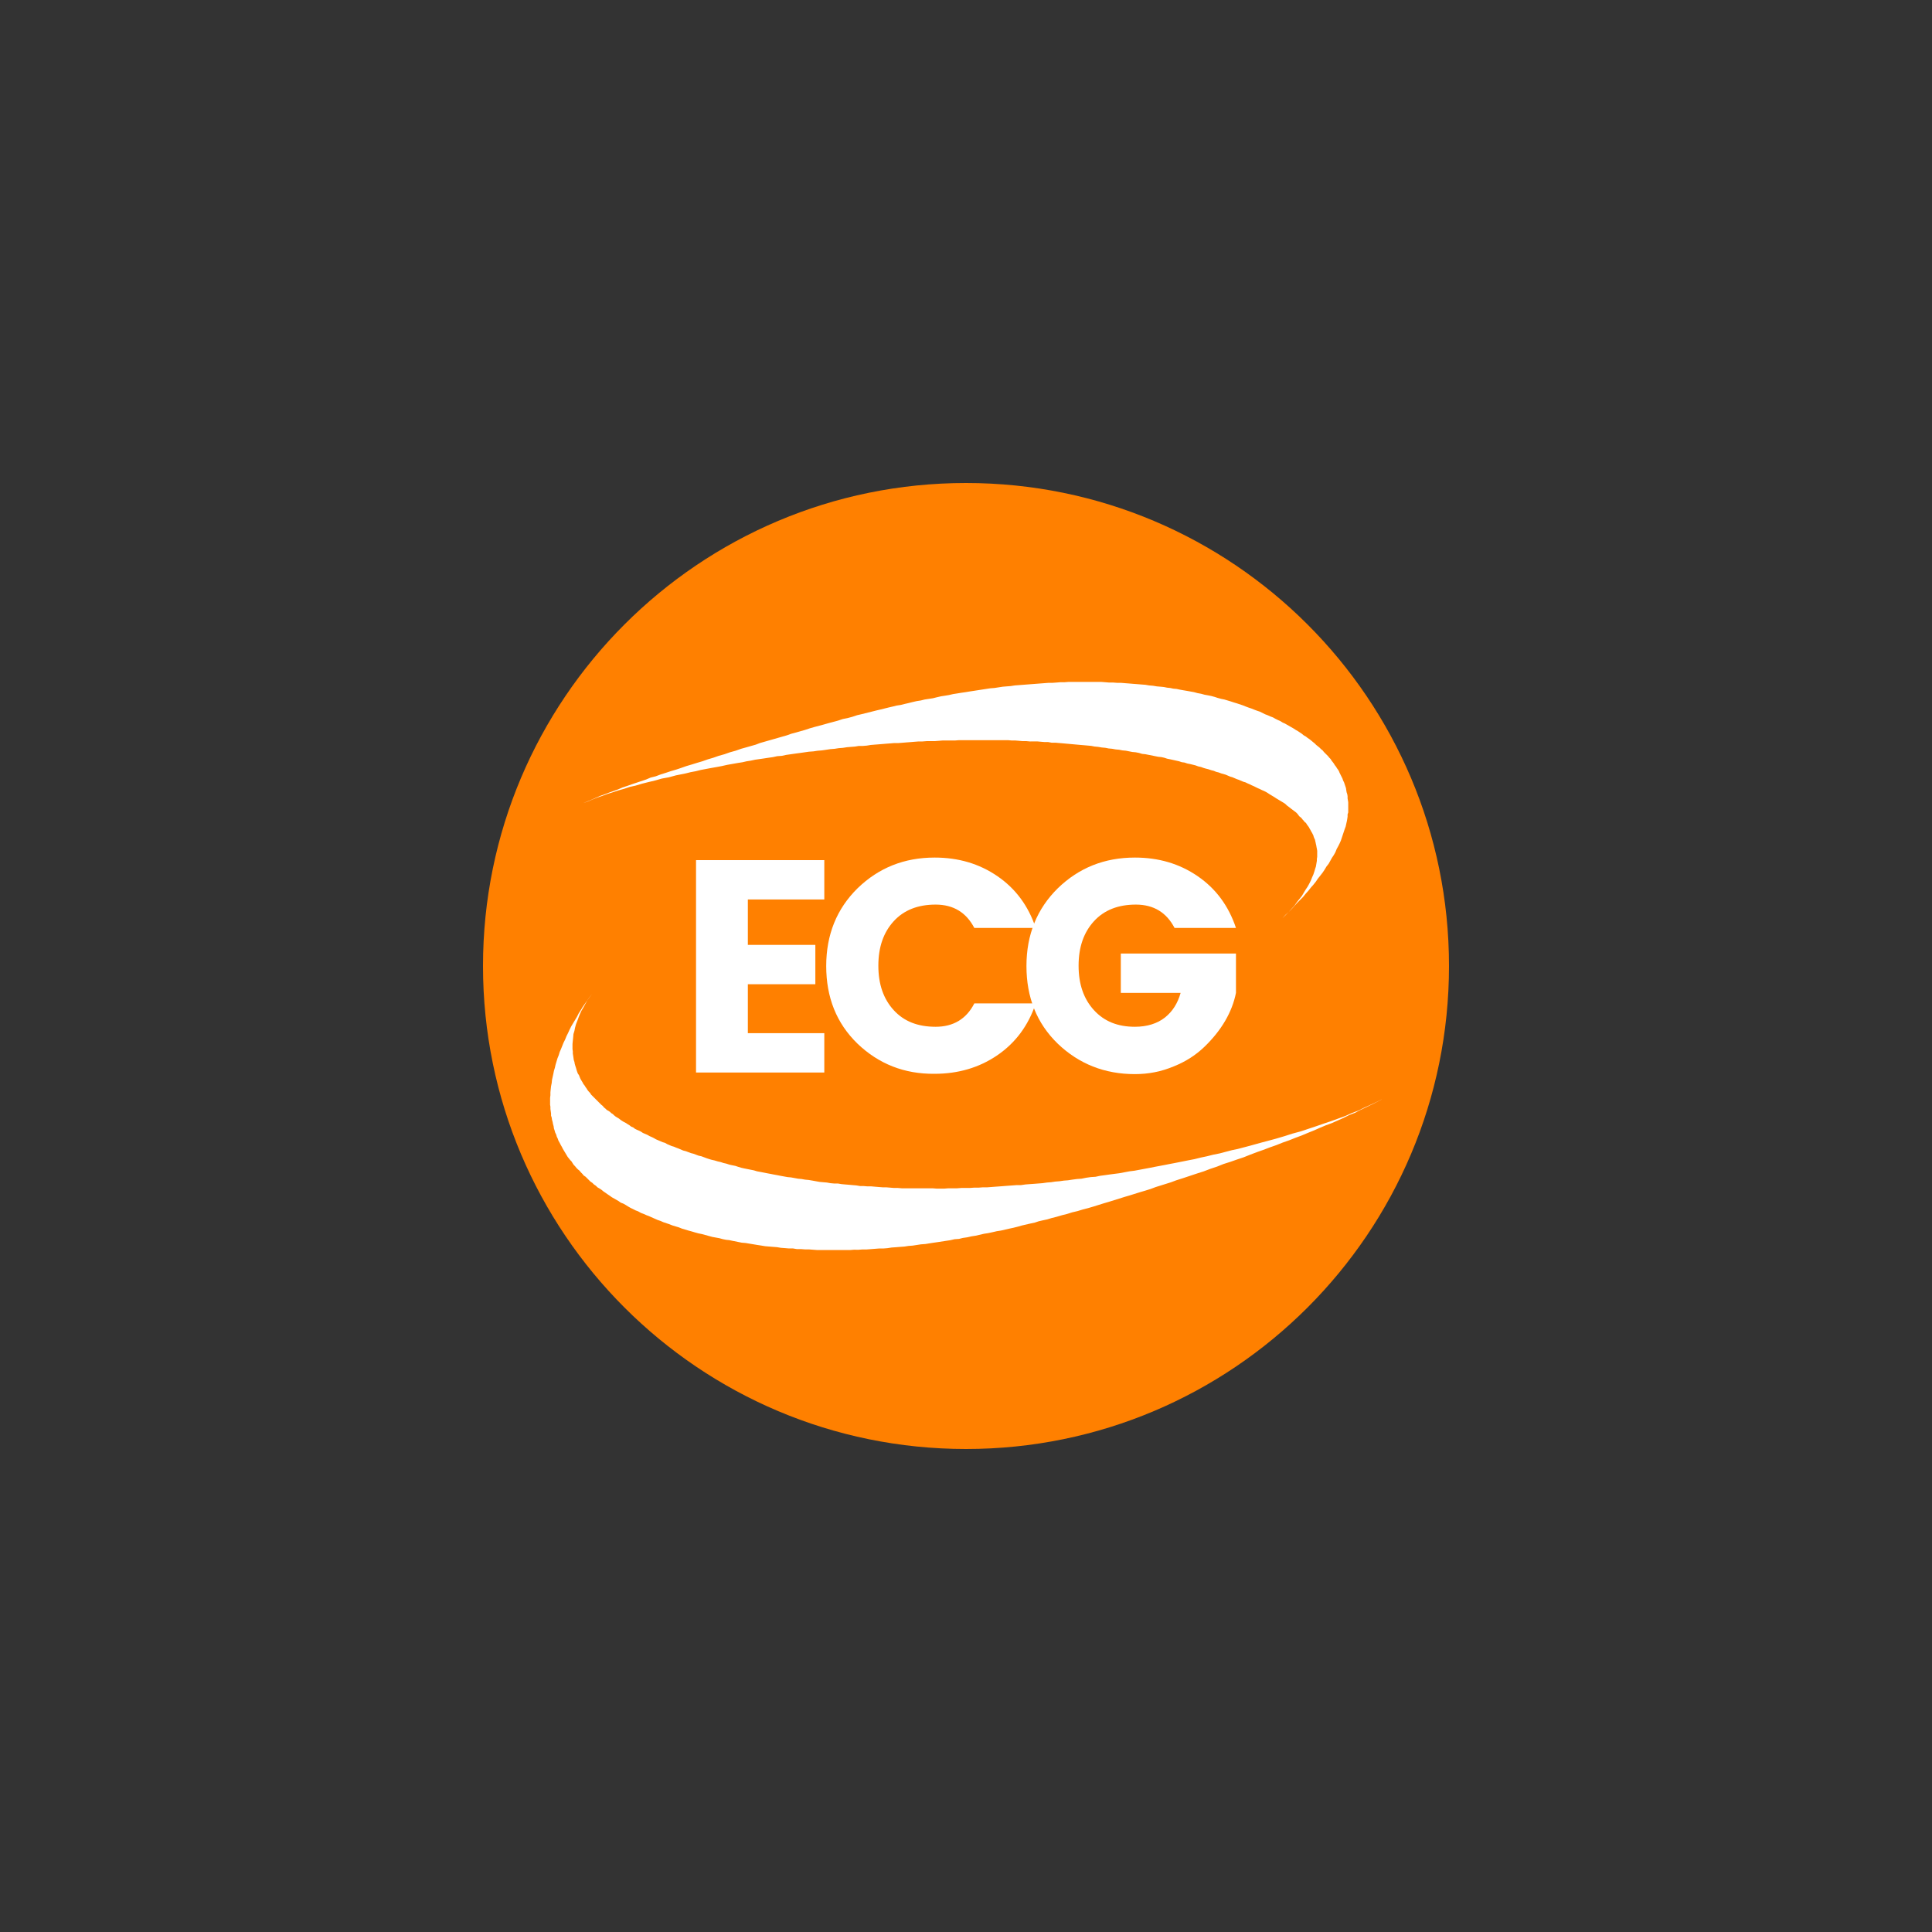
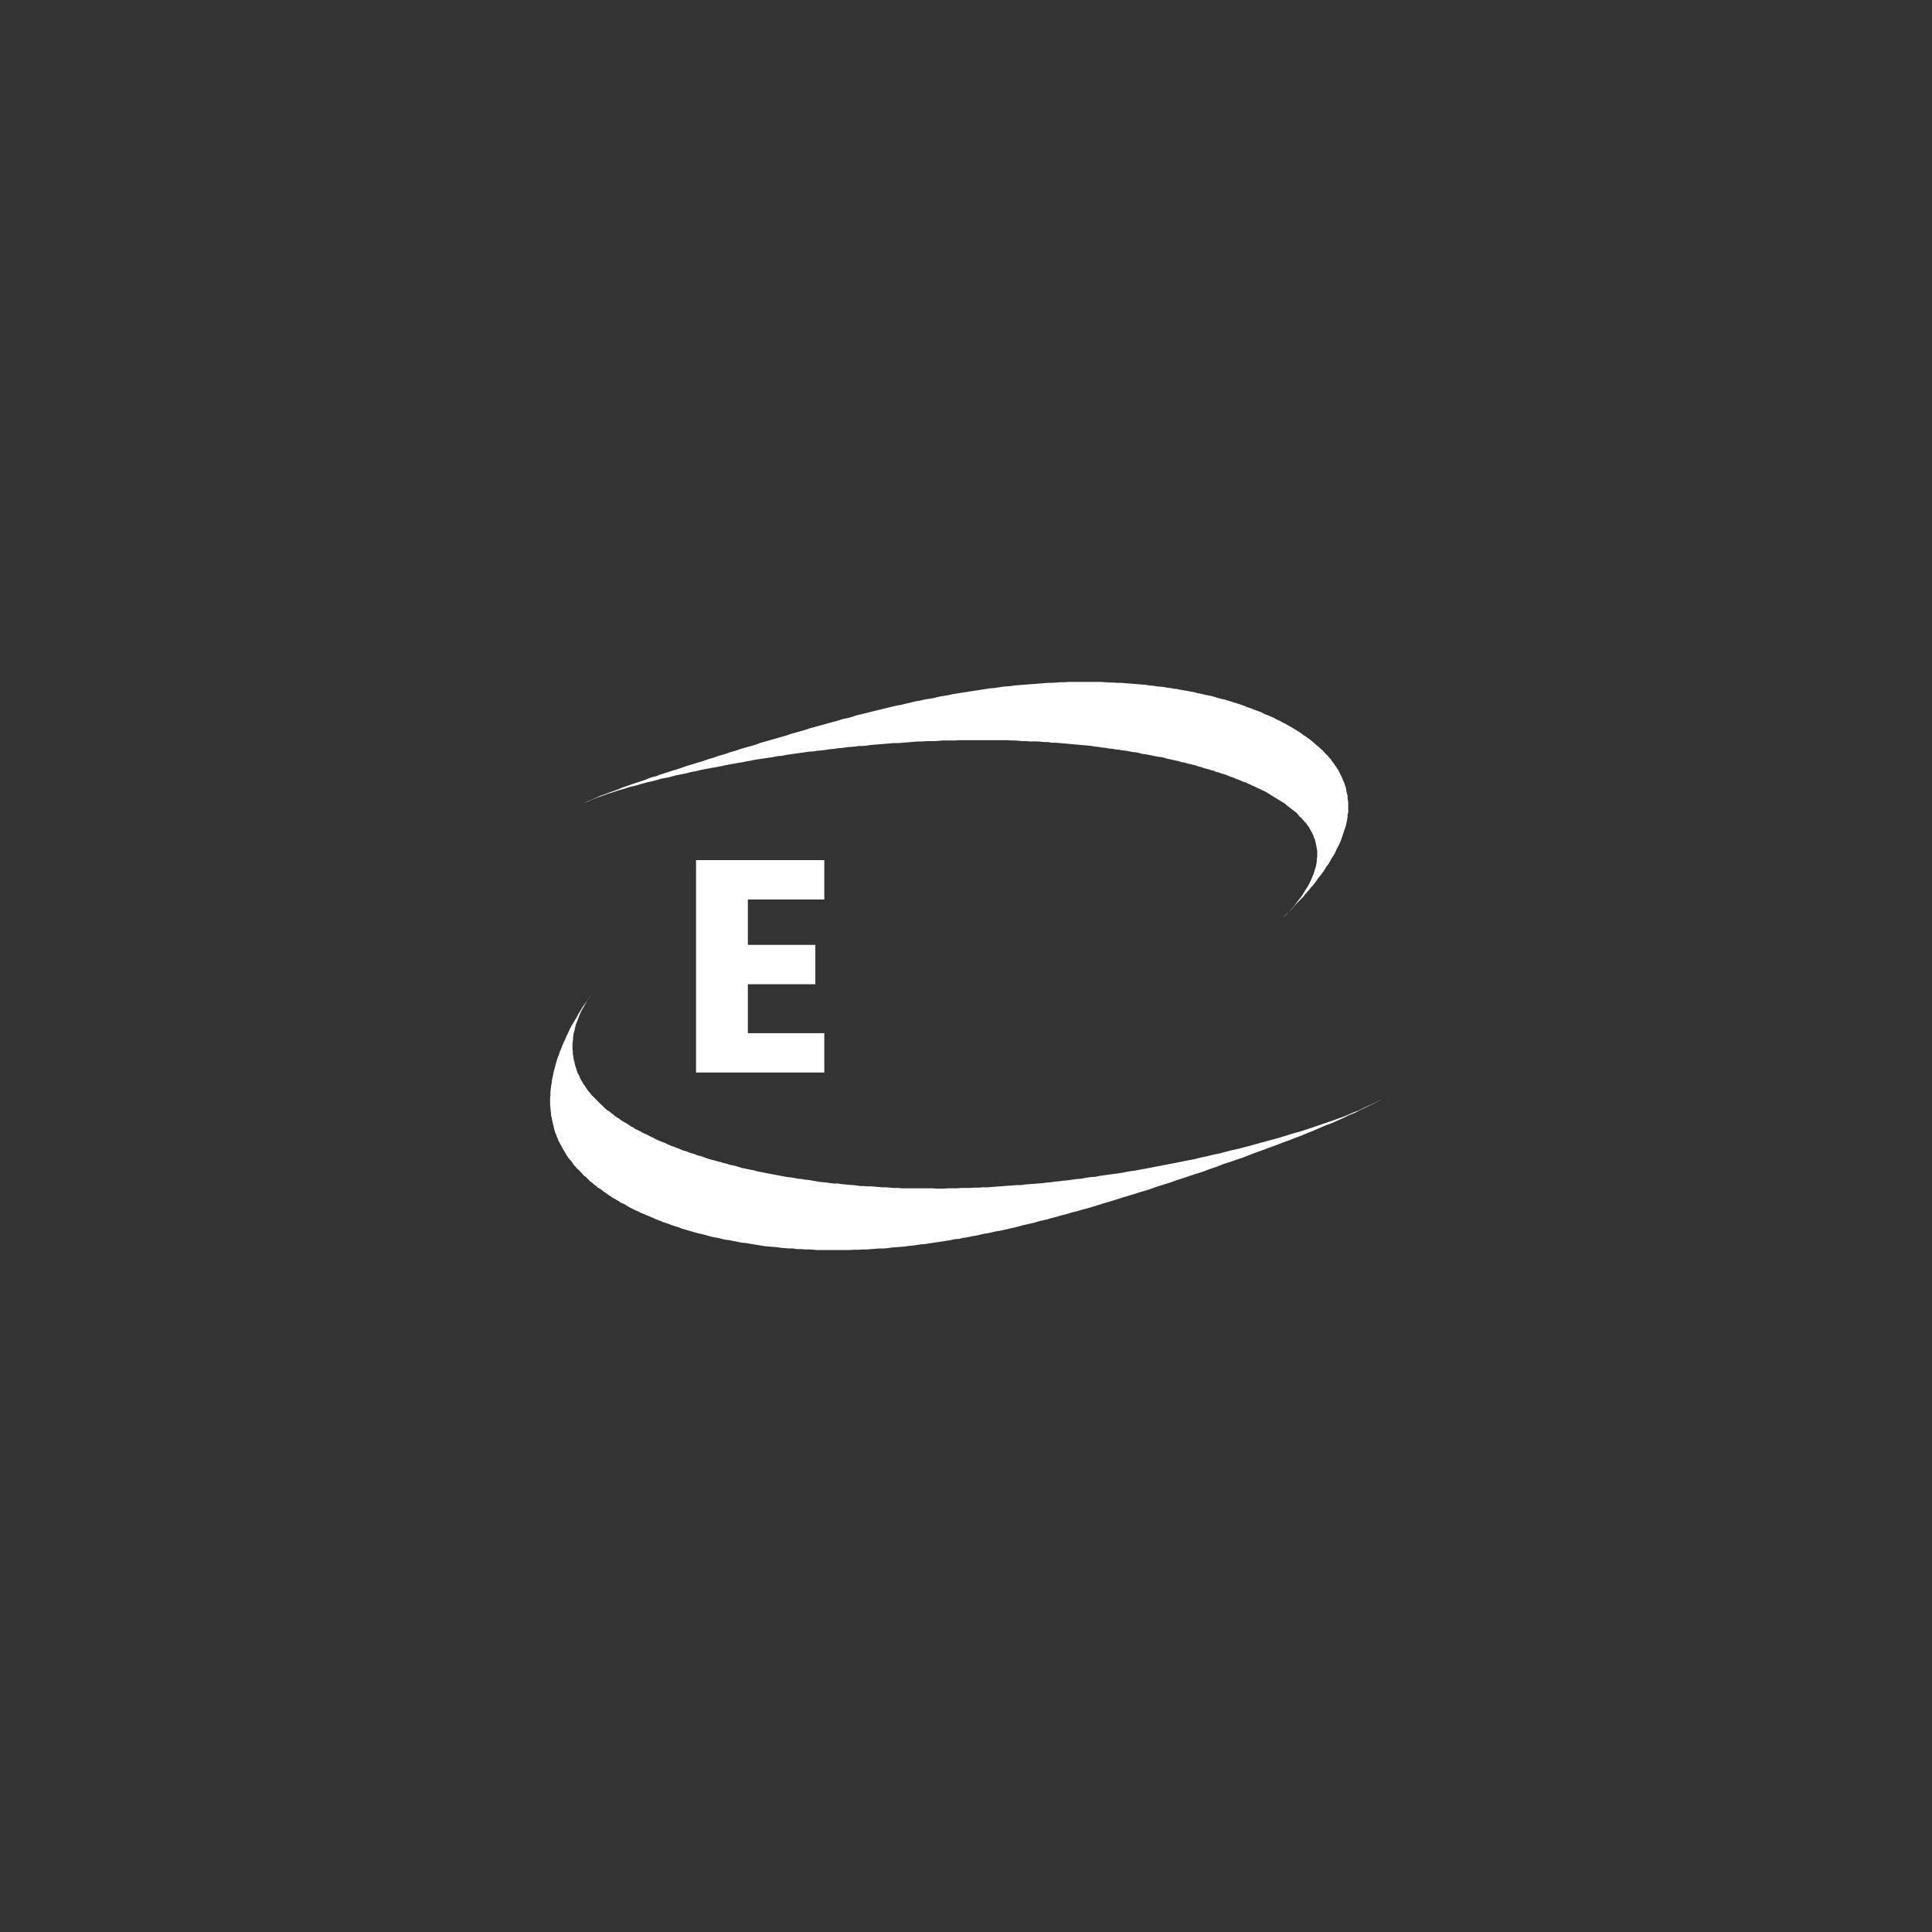
<svg xmlns="http://www.w3.org/2000/svg" data-bbox="151 151 302 302" viewBox="0 0 604 604" data-type="color">
  <rect x="0" y="0" width="604" height="604" fill="#333333" stroke="none" />
  <g>
-     <path fill-rule="evenodd" clip-rule="evenodd" fill="#ff8000" d="M453 302c0 83.395-67.605 151-151 151s-151-67.605-151-151 67.605-151 151-151 151 67.605 151 151z" data-color="1" />
    <path fill="#ffffff" fill-rule="evenodd" clip-rule="evenodd" d="m182.5 251 2-.8 1.8-.8 1.4-.6 1.4-.5 1.3-.5 1.4-.5 1.4-.5 1.4-.6 1.5-.5 1.4-.5 1.5-.5 1.5-.5 1.5-.5 1.4-.6 1.6-.4 1.6-.6 1.6-.5 1.5-.5 1.7-.5 1.5-.5 1.7-.6 1.7-.5 1.6-.5 1.7-.5 1.7-.6 1.7-.5 1.7-.6 1.8-.5 1.7-.6 1.8-.5 1.7-.6 1.8-.5 1.4-.4 1.4-.4 1.3-.5 1.4-.4 1.4-.4 1.4-.4 1.4-.4 1.4-.4 1.4-.4 1.4-.5 1.5-.4 1.4-.4 1.4-.4 1.5-.5 1.4-.4 1.5-.4 1.5-.4 1.4-.4 1.5-.4 1.5-.4 1.5-.5 1.5-.3 1.5-.4 1.5-.5 1.3-.3 1.2-.3 1.2-.3 1.2-.3 1.2-.3 1.3-.3 1.2-.3 1.2-.3 1.3-.3 1.2-.3 1.3-.2 1.2-.3 1.3-.3 1.2-.3 1.3-.3 1.3-.2 1.2-.3 1.3-.2 1.3-.2 1.2-.3 1.3-.3 1.3-.2 1.2-.2 1.3-.3 1.3-.2 1.2-.2 1.4-.2 1.2-.2 1.3-.2 1.3-.2 1.3-.2 1.3-.2 1.3-.2 1.3-.1 1.3-.2 1.3-.2 1.2-.1 1.3-.1 1.3-.2 1.3-.1 1.3-.1 1.3-.1 1.3-.1 1.3-.1 1.3-.1 1.3-.1 1.3-.1h1.2l1.4-.1 1.2-.1h1.3l1.3-.1h10.2l1.3.1 1.2.1h1.3l1.3.1h1.2l1.2.1 1.3.1 1.2.1 1.3.1 1.2.1 1.3.1 1.2.2 1.2.1 1.2.2 1.2.1 1 .1 1 .2 1 .1.9.2 1.1.1.9.2 1.1.2 1.2.2 1.1.2 1.1.2 1.1.3 1.1.2 1.1.3 1.1.2 1 .2 1.1.3.9.3 1.1.3 1 .2 1 .3 1 .3.9.3 1 .3.9.3.9.3 1 .4.8.3.9.3 1 .4.8.3.9.3.8.4.8.4.8.3.9.4.8.3.7.4.8.4.7.3.8.5.7.3.7.4.7.4.7.4.7.4.6.4.7.4.6.4.6.4.6.5.7.4.5.4.6.4.5.4.6.5.5.4.5.5.5.4.5.4.5.5.5.4.4.5.4.4.5.5.4.4.4.5.4.4.3.5.4.5.3.4.3.5.4.5.3.5.3.4.3.5.2.5.3.6.3.6.3.6.2.6.3.6.2.6.2.6.2.6.1.7.1.6.2.6.1.6v.7l.1.6.1.6v3.2l-.2.6v.7l-.1.7-.1.6-.2.9-.2.9-.3.8-.3.9-.3.9-.3.9-.3.9-.4.9-.4.8-.5.9-.4 1-.5.9-.6.9-.5.9-.5.9-.7.9-.6 1-.6.9-.7.9-.8 1-.6.9-.8 1-.8.9-.7.9-.9 1-.8 1-.9.9-.9.9-.9 1-.9 1-1.4 1.4-1.5 1.5 1-1.1 1-.9.9-1 .9-1 .7-1 .8-1 .8-1 .6-1 .6-1 .6-.9.5-.9.5-1 .4-1 .4-.9.3-.9.3-1 .2-.6.1-.6.1-.6.1-.6v-.6l.1-.6V266l-.1-.6-.1-.5-.1-.6-.1-.4-.1-.5-.1-.4-.1-.5-.2-.4-.2-.5-.1-.4-.2-.4-.2-.4-.3-.5-.2-.4-.3-.5-.2-.4-.3-.4-.3-.4-.3-.5-.4-.3-.3-.4-.3-.3-.3-.4-.4-.4-.4-.3-.3-.4-.3-.4-.4-.4-.4-.3-.4-.3-.4-.3-.4-.3-.5-.4-.4-.3-.4-.3-.4-.4-.4-.3-.5-.3-.5-.3-.5-.3-.5-.3-.5-.3-.6-.4-.5-.3-.5-.3-.5-.3-.6-.4-.5-.3-.6-.3-.7-.3-.6-.3-.7-.3-.6-.3-.6-.3-.7-.3-.6-.3-.7-.3-.6-.3-.7-.2-.7-.3-.7-.3-.6-.2-.7-.3-.7-.3-.7-.2-.7-.3-.7-.3-.7-.2-.7-.2-.8-.3-.8-.2-.7-.3-.8-.2-.9-.3-.8-.2-.7-.2-.8-.3-.9-.2-.8-.3-.8-.2-.8-.2-1-.2-.9-.3-.8-.1-.9-.3-.9-.2-.9-.2-.9-.2-1-.2-.9-.3-.9-.2-1-.1-1-.2-1-.2-1-.2-1-.2-1-.1-1-.3-1-.2-1.1-.1-1-.2-1-.2-1.1-.1-1-.2-1.1-.1-1.1-.2-1.1-.1-1-.2-1.1-.1-1.2-.2-1.1-.1-1-.2-1.1-.1-1.1-.1-1.2-.1-1.1-.1-1.1-.1-1.1-.1-1.1-.1-1.1-.1-1.2-.1-1.1-.1h-1.2l-1.1-.2h-1.1l-1.2-.1-1.1-.1H322l-1.1-.1h-1.2l-1.1-.1-1.2-.1h-1.1l-1.2-.1h-15.3l-1.2.1h-3.9l-1.2.1-1.3.1h-2.5l-1.3.1h-1.2l-1.3.1-1.2.1-1.3.1-1.2.1-1.3.1h-1.3l-1.2.1-1.3.1-1.2.1-1.2.1-1.3.1-1.2.1-1.2.2-1.2.1h-1.3l-1.2.2-1.3.1-1.2.1-1.3.2-1.3.1-1.3.2-1.3.1-1.3.2-1.4.2-1.3.1-1.3.2-1.4.1-1.4.2-1.4.2-1.5.2-1.4.2-1.4.2-1.4.3-1.4.1-1.4.3-1.4.2-1.3.2-1.4.2-1.4.2-1.4.3-1.3.2-1.3.3-1.3.2-1.7.3-1.7.3-1.8.4-1.6.3-1.7.3-1.6.3-1.6.3-1.6.4-1.6.3-1.6.4-1.5.3-1.5.3-2.2.6-2.2.4-2.1.6-2.1.5-2 .5-2 .6-1.8.4-1.8.6-1.8.5-1.8.6-1.6.5-1.6.6-1.5.5-1.5.6-1.4.6-1.4.5" data-color="2" />
    <path fill="#ffffff" fill-rule="evenodd" clip-rule="evenodd" d="m432 343.7-2.5 1.3-2.5 1.2-1.7.8-1.7.9-1.8.7-1.8.9-1.8.8-1.8.8-1.9.7-1.9.8-1.8.8-2 .8-1.9.8-1.9.7-2 .8-2 .7-2 .8-2 .7-2.1.8-2 .7-2.1.8-2 .8-2.1.7-2 .7-2.2.7-2 .8-2.1.7-2.1.8-2.2.7-2.1.7-2.1.7-2.2.7-1.6.6-1.6.5-1.6.5-1.6.5-1.6.6-1.6.5-1.7.5-1.6.5-1.6.5-1.7.5-1.6.5-1.6.5-1.6.5-1.7.5-1.6.5-1.6.5-1.7.5-1.6.4-1.6.5-1.7.4-1.6.5-1.6.4-1.7.5-1.6.4-1.3.4-1.4.3-1.3.3-1.2.4-1.4.3-1.3.3-1.3.3-1.4.4-1.2.3-1.4.3-1.3.3-1.3.3-1.3.2-1.3.3-1.4.3-1.3.2-1.3.3-1.3.3-1.3.2-1.3.3-1.4.2-1.2.3-1.4.1-1.3.3-1.3.2-1.3.2-1.3.2-1.4.2-1.3.2-1.2.2-1.4.1-1.3.2-1.3.2-1.3.1-1.3.2-1.4.1-1.2.1-1.4.1-1.3.2-1.3.1h-1.3l-1.3.1-1.3.1-1.3.1h-1.3l-1.3.1H267l-1.3.1h-10.2l-1.3-.1-1.3-.1h-1.2l-1.3-.1h-1.3l-1.2-.2h-1.3l-1.2-.1-1.3-.1-1.2-.2-1.3-.1-1.2-.1-1.2-.1-1.2-.2-1.3-.2-1.2-.2-1.2-.2-1.2-.2-1.2-.1-1-.2-1-.2-1-.2-.9-.2-1-.1-1-.2-1.1-.3-1.1-.2-1.1-.2-1.1-.3-1.1-.3-1.1-.3-1-.2-1.1-.3-1-.3-1.1-.3-1-.3-1-.3-1-.4-1-.3-1-.3-1-.4-.9-.3-.9-.3-.9-.4-.9-.3-.9-.4-.9-.4-.9-.4-.8-.3-.9-.4-.8-.3-.9-.5-.8-.3-.8-.4-.8-.4-.7-.4-.8-.5-.7-.4-.8-.3-.7-.5-.7-.4-.7-.4-.7-.4-.7-.5-.6-.4-.7-.5-.6-.4-.6-.5-.6-.4-.7-.4-.5-.5-.6-.4-.5-.5-.6-.4-.5-.5-.5-.5-.5-.5-.6-.4-.4-.5-.5-.5-.4-.5-.5-.4-.5-.5-.4-.5-.4-.4-.4-.6-.3-.5-.4-.4-.4-.5-.4-.5-.3-.5-.3-.5-.3-.5-.3-.5-.3-.5-.3-.6-.4-.7-.3-.6-.4-.7-.2-.6-.3-.6-.2-.7-.3-.6-.2-.7-.2-.6-.1-.7-.2-.7-.1-.6-.2-.7-.1-.7-.2-.6v-.7l-.1-.7-.1-.7v-.7l-.1-.6v-2.1l.1-.9v-.9l.1-1 .1-.9.2-1 .1-1 .2-.9.2-.9.2-1 .3-1 .2-.9.3-1 .3-1 .4-1 .3-1 .4-.9.4-1 .4-1 .5-1 .4-1 .5-1 .5-1.1.5-1 .6-1 .6-1 .6-1 .5-1 .7-1.1.6-1 .7-1 1.1-1.6 1.1-1.5-.7 1-.8 1.1-.6 1.1-.6 1.1-.6 1-.5 1.1-.4 1-.4 1.1-.4 1-.3 1.1-.2 1-.3 1-.1 1.1-.1 1-.1 1v1.6l.1.7v.7l.1.6.1.7.1.7.2.6.1.6.2.7.2.6.2.7.2.6.2.5.3.4.2.5.2.5.2.4.3.5.3.5.2.4.4.5.3.5.3.4.3.5.4.5.4.4.3.5.4.4.4.4.4.4.4.4.4.4.4.4.4.4.4.4.5.4.3.4.5.4.4.4.5.3.5.3.4.4.5.3.4.4.5.4.5.3.5.3.5.4.6.4.5.3.6.3.6.4.5.3.5.4.7.3.5.4.6.3.7.3.6.3.6.4.7.3.7.3.7.4.7.3.6.3.7.4.7.3.7.3.7.3.7.2.7.4.7.3.7.3.7.2.7.3.8.3.7.3.7.3.8.2.8.3.8.3.8.2.8.3.8.3.9.2.8.3.8.3.9.3.7.2.9.2 1 .3.9.2.9.3.9.2.9.3.9.2 1 .2.9.3 1 .3.9.2 1 .2 1 .2 1 .2 1 .3 1.1.2 1 .2 1 .2 1.1.2 1 .2 1.1.2 1 .2 1.1.2 1.1.2 1.1.1 1.1.2 1.1.2 1.1.1 1.1.2 1.1.1 1.2.2 1.1.2 1.1.2 1.1.1 1.2.1 1.1.2 1.1.1h1.2l1.2.2 1.1.1 1.2.1 1.1.1 1.2.1 1.2.2h1.1l1.2.1h1.2l1.1.1 1.2.1 1.3.1h1.1l1.2.1 1.2.1h1.2l1.2.1h9.6l1.3.1h2.4l1.3-.1h2.7l1.3-.1h2.6l1.4-.1h1.4l1.3-.1h1.4l1.3-.1 1.3-.1 1.4-.1 1.3-.1 1.3-.1 1.4-.1 1.3-.1h1.3l1.4-.2 1.3-.1 1.4-.1 1.3-.1 1.3-.1 1.4-.2 1.3-.1 1.3-.2 1.3-.1 1.4-.2 1.3-.1 1.3-.2 1.5-.2 1.4-.1 1.5-.3 1.4-.2 1.5-.1 1.4-.3 1.5-.2 1.4-.2 1.5-.2 1.6-.2 1.6-.3 1.6-.3 1.6-.2 1.6-.3 1.6-.3 1.6-.3 1.5-.3 1.6-.3 1.6-.3 1.5-.3 1.6-.3 1.5-.3 1.5-.3 1.5-.3 1.6-.3 2-.5 1.9-.4 2-.5 2-.4 1.9-.5 1.9-.5 1.9-.4 1.9-.5 1.9-.5 1.8-.5 1.8-.5 1.9-.5 2.6-.7 2.7-.8 2.5-.8 2.6-.7 2.4-.8 2.4-.8 2.3-.8 2.4-.8 2.2-.8 2.2-.8 2-.9 2.1-.8 1.8-.9 2-.9 1.7-.8 1.8-.9" data-color="2" />
    <path d="M257.7 268.9v12.3h-23.9v14.2h21.1v12.3h-21.1V323h23.9v12.3h-40.1v-66.4h40.1z" fill="#ffffff" data-color="2" />
-     <path d="M268.1 326.3c-6.6-6.4-9.8-14.5-9.8-24.3s3.3-17.9 9.8-24.3c6.6-6.4 14.6-9.6 24.1-9.6 7.4 0 13.9 1.9 19.6 5.8 5.7 3.9 9.7 9.3 12 16.2h-19.2c-2.5-4.8-6.5-7.3-12.1-7.3-5.5 0-9.9 1.7-13.1 5.2-3.2 3.5-4.8 8.1-4.8 13.9 0 5.8 1.6 10.4 4.8 13.9 3.2 3.5 7.5 5.2 13.1 5.2 5.5 0 9.6-2.4 12.1-7.3h19.2c-2.3 6.9-6.3 12.3-12 16.2-5.7 3.9-12.3 5.8-19.6 5.8-9.5.1-17.5-3.1-24.1-9.4z" fill="#ffffff" data-color="2" />
-     <path d="M330.7 326.3c-6.6-6.4-9.8-14.5-9.8-24.3s3.3-17.9 9.8-24.3c6.6-6.4 14.6-9.6 24.1-9.6 7.4 0 13.9 1.9 19.6 5.8 5.7 3.9 9.7 9.3 12 16.2h-19.2c-2.5-4.8-6.5-7.3-12.1-7.3-5.5 0-9.9 1.7-13.1 5.2-3.2 3.5-4.8 8.1-4.8 13.9 0 5.8 1.6 10.4 4.8 13.9 3.2 3.5 7.4 5.2 12.8 5.2 3.8 0 7-1 9.4-2.9 2.4-1.9 4-4.5 4.9-7.7h-18.7v-12.3h36v12.3c-1.2 6-4.5 11.7-9.9 16.9-2.6 2.5-5.8 4.6-9.6 6.1-3.8 1.6-7.8 2.4-12.1 2.4-9.5 0-17.5-3.2-24.1-9.5z" fill="#ffffff" data-color="2" />
  </g>
</svg>